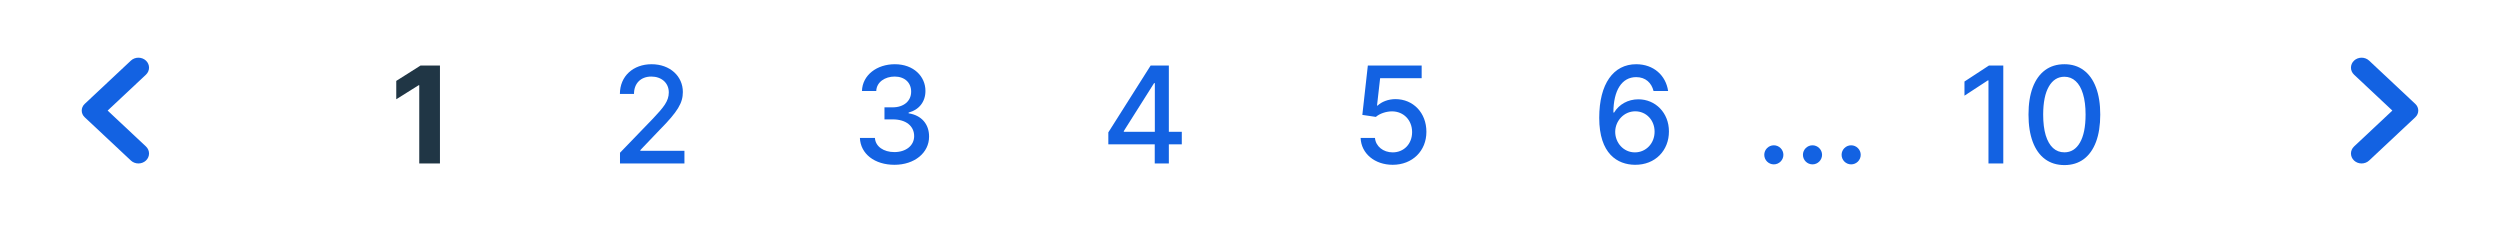
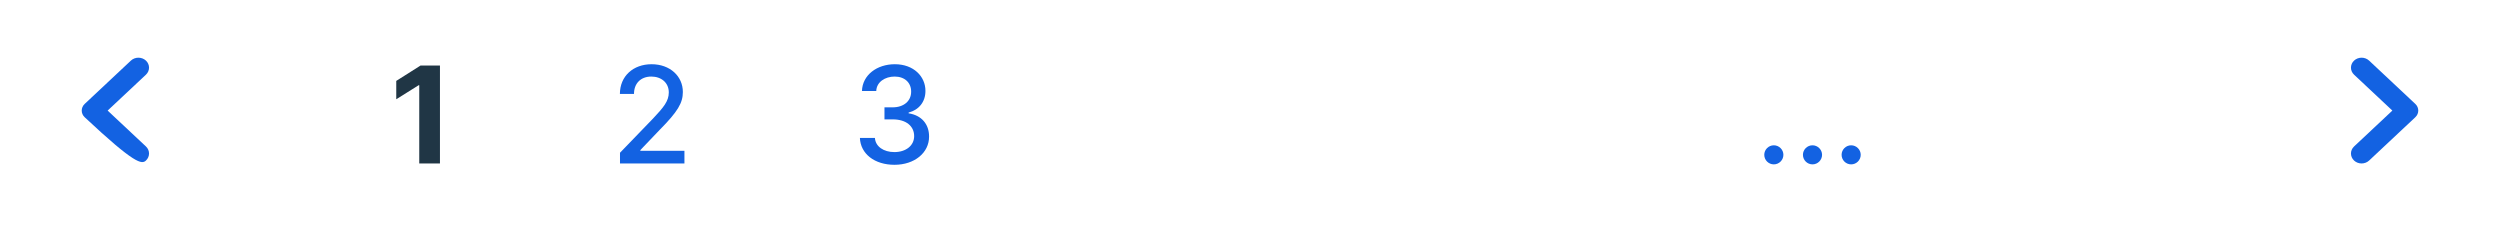
<svg xmlns="http://www.w3.org/2000/svg" width="260" height="24" viewBox="0 0 260 24" fill="none">
-   <path d="M11.195 11.5L15.177 7.768C15.608 7.364 15.608 6.708 15.177 6.303C14.745 5.899 14.045 5.899 13.613 6.303L8.806 10.809C8.398 11.191 8.398 11.81 8.806 12.191L13.613 16.697C14.045 17.101 14.745 17.101 15.177 16.697C15.608 16.292 15.608 15.636 15.177 15.232L11.195 11.5Z" fill="#1362E2" />
+   <path d="M11.195 11.5L15.177 7.768C15.608 7.364 15.608 6.708 15.177 6.303C14.745 5.899 14.045 5.899 13.613 6.303L8.806 10.809C8.398 11.191 8.398 11.81 8.806 12.191C14.045 17.101 14.745 17.101 15.177 16.697C15.608 16.292 15.608 15.636 15.177 15.232L11.195 11.5Z" fill="#1362E2" />
  <path d="M45.755 6.818H43.731L41.211 8.414V10.323L43.543 8.862H43.602V17H45.755V6.818Z" fill="#203645" />
  <path d="M64.479 17H71.181V15.682H66.597V15.608L68.621 13.49C70.485 11.606 71.017 10.706 71.017 9.567C71.017 7.932 69.685 6.679 67.766 6.679C65.862 6.679 64.469 7.912 64.469 9.771H65.936C65.931 8.678 66.637 7.962 67.736 7.962C68.77 7.962 69.555 8.598 69.555 9.612C69.555 10.512 69.019 11.158 67.925 12.317L64.479 15.886V17Z" fill="#1362E2" />
  <path d="M93.024 17.139C95.102 17.139 96.629 15.896 96.624 14.206C96.629 12.918 95.848 11.994 94.496 11.785V11.705C95.56 11.432 96.251 10.597 96.246 9.453C96.251 7.957 95.023 6.679 93.064 6.679C91.195 6.679 89.693 7.808 89.644 9.463H91.13C91.165 8.528 92.045 7.962 93.044 7.962C94.083 7.962 94.764 8.593 94.759 9.533C94.764 10.517 93.974 11.163 92.845 11.163H91.985V12.416H92.845C94.257 12.416 95.072 13.132 95.072 14.156C95.072 15.146 94.212 15.817 93.014 15.817C91.91 15.817 91.05 15.25 90.991 14.345H89.43C89.494 16.006 90.966 17.139 93.024 17.139Z" fill="#1362E2" />
-   <path d="M115.266 15.011H120.093V17H121.56V15.011H122.907V13.709H121.56V6.818H119.665L115.266 13.768V15.011ZM120.103 13.709H116.876V13.629L120.023 8.648H120.103V13.709Z" fill="#1362E2" />
-   <path d="M144.84 17.139C146.888 17.139 148.35 15.693 148.345 13.709C148.35 11.74 146.978 10.308 145.124 10.308C144.368 10.308 143.667 10.597 143.269 10.984H143.21L143.533 8.136H147.853V6.818H142.255L141.683 11.949L143.09 12.158C143.473 11.815 144.159 11.581 144.776 11.581C145.984 11.591 146.859 12.496 146.859 13.739C146.859 14.962 146.009 15.847 144.84 15.847C143.856 15.847 143.075 15.22 142.996 14.345H141.504C141.564 15.966 142.971 17.139 144.84 17.139Z" fill="#1362E2" />
-   <path d="M170.034 17.139C172.162 17.159 173.574 15.628 173.569 13.674C173.574 11.725 172.157 10.328 170.392 10.328C169.318 10.328 168.388 10.845 167.866 11.705H167.792C167.797 9.393 168.672 8.021 170.163 8.021C171.143 8.021 171.759 8.618 171.968 9.463H173.484C173.251 7.852 171.983 6.679 170.163 6.679C167.797 6.679 166.32 8.712 166.32 12.252C166.315 16.001 168.224 17.124 170.034 17.139ZM170.029 15.847C168.846 15.847 167.981 14.852 167.981 13.709C167.986 12.57 168.891 11.576 170.064 11.576C171.227 11.576 172.082 12.516 172.077 13.694C172.082 14.897 171.192 15.847 170.029 15.847Z" fill="#1362E2" />
  <path d="M184.479 17.095C185.021 17.095 185.473 16.652 185.473 16.1C185.473 15.558 185.021 15.111 184.479 15.111C183.932 15.111 183.484 15.558 183.484 16.1C183.484 16.652 183.932 17.095 184.479 17.095ZM188.5 17.095C189.041 17.095 189.494 16.652 189.494 16.1C189.494 15.558 189.041 15.111 188.5 15.111C187.953 15.111 187.505 15.558 187.505 16.1C187.505 16.652 187.953 17.095 188.5 17.095ZM192.52 17.095C193.062 17.095 193.515 16.652 193.515 16.1C193.515 15.558 193.062 15.111 192.52 15.111C191.974 15.111 191.526 15.558 191.526 16.1C191.526 16.652 191.974 17.095 192.52 17.095Z" fill="#1362E2" />
-   <path d="M208.342 6.818V17H206.801V8.359H206.741L204.305 9.95V8.479L206.846 6.818H208.342ZM214.697 17.169C213.912 17.166 213.241 16.959 212.684 16.548C212.127 16.137 211.701 15.538 211.406 14.753C211.111 13.967 210.964 13.021 210.964 11.914C210.964 10.81 211.111 9.867 211.406 9.085C211.704 8.303 212.132 7.706 212.689 7.295C213.249 6.884 213.918 6.679 214.697 6.679C215.476 6.679 216.144 6.886 216.701 7.3C217.258 7.711 217.684 8.308 217.979 9.09C218.277 9.869 218.426 10.81 218.426 11.914C218.426 13.024 218.279 13.972 217.984 14.758C217.689 15.54 217.263 16.138 216.706 16.553C216.149 16.963 215.48 17.169 214.697 17.169ZM214.697 15.842C215.387 15.842 215.925 15.505 216.313 14.832C216.704 14.16 216.9 13.187 216.9 11.914C216.9 11.069 216.81 10.355 216.631 9.771C216.456 9.185 216.202 8.741 215.871 8.439C215.543 8.134 215.151 7.982 214.697 7.982C214.011 7.982 213.473 8.32 213.082 8.996C212.69 9.672 212.493 10.645 212.49 11.914C212.49 12.762 212.578 13.48 212.753 14.067C212.932 14.65 213.186 15.093 213.514 15.394C213.842 15.693 214.237 15.842 214.697 15.842Z" fill="#1362E2" />
  <path d="M248.805 11.5L244.824 7.768C244.392 7.364 244.392 6.708 244.824 6.303C245.255 5.899 245.955 5.899 246.387 6.303L251.194 10.809C251.602 11.191 251.602 11.81 251.194 12.191L246.387 16.697C245.955 17.101 245.255 17.101 244.824 16.697C244.392 16.292 244.392 15.636 244.824 15.232L248.805 11.5Z" fill="#1362E2" />
</svg>